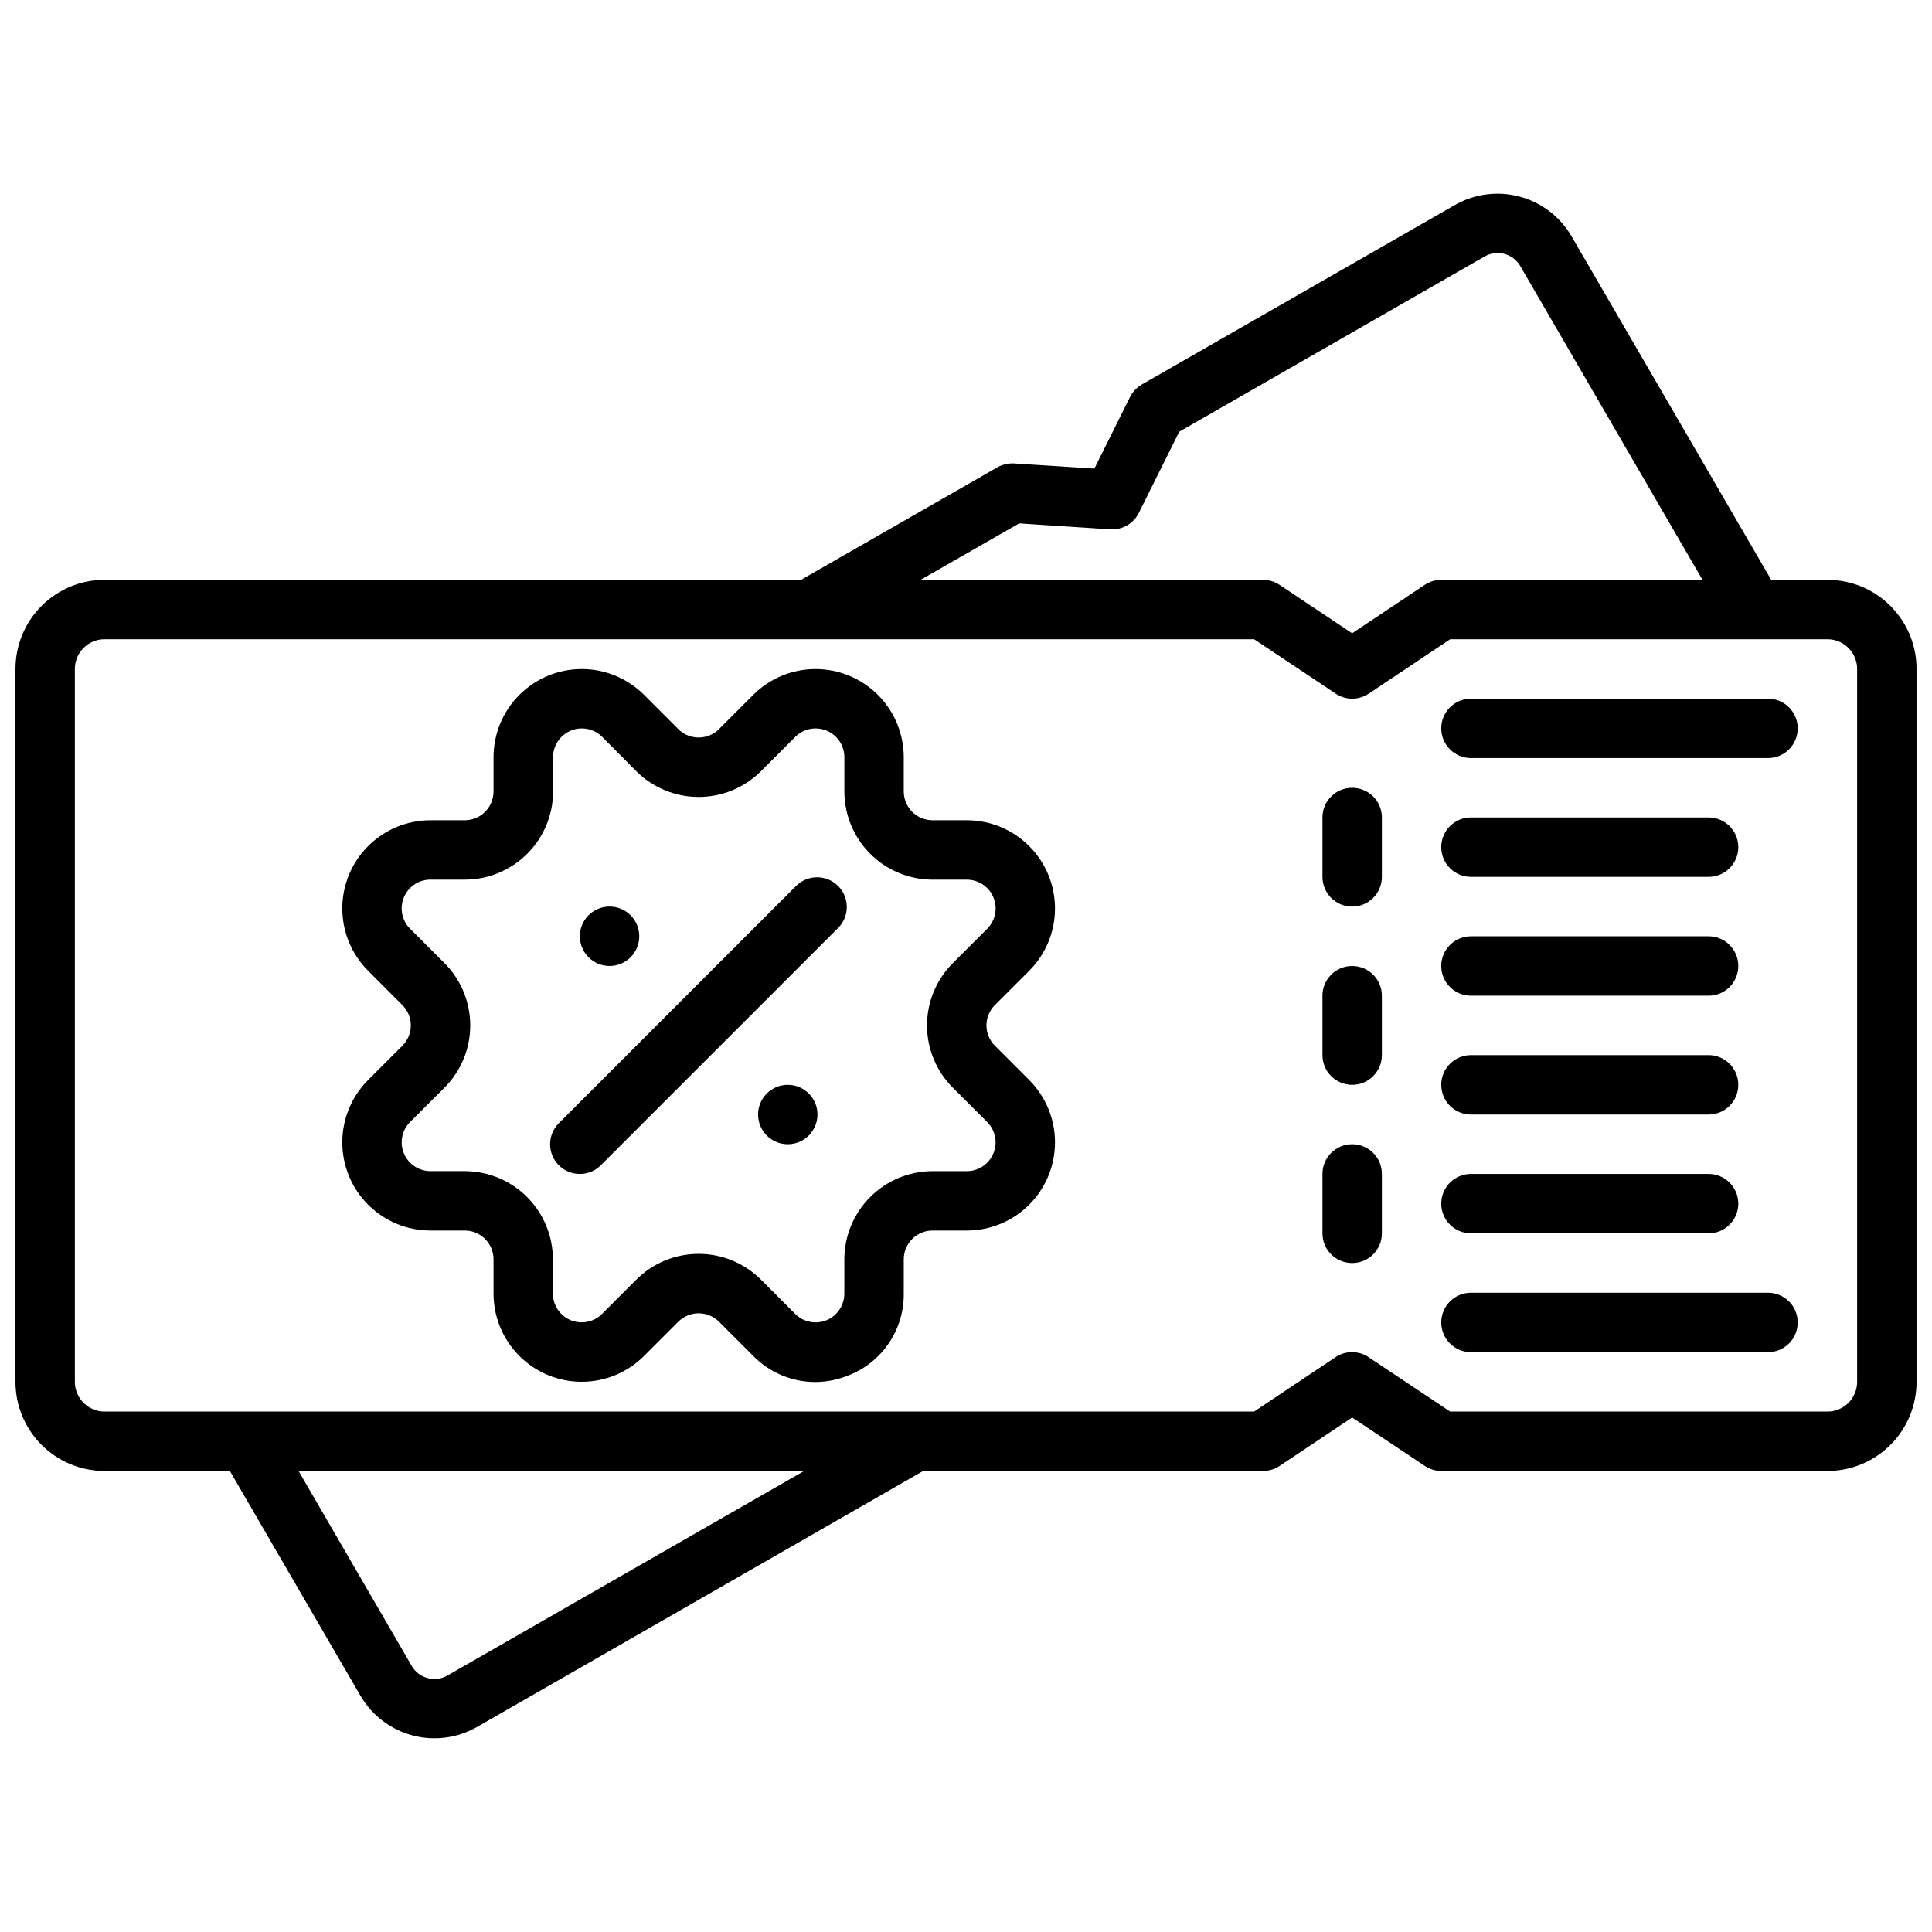
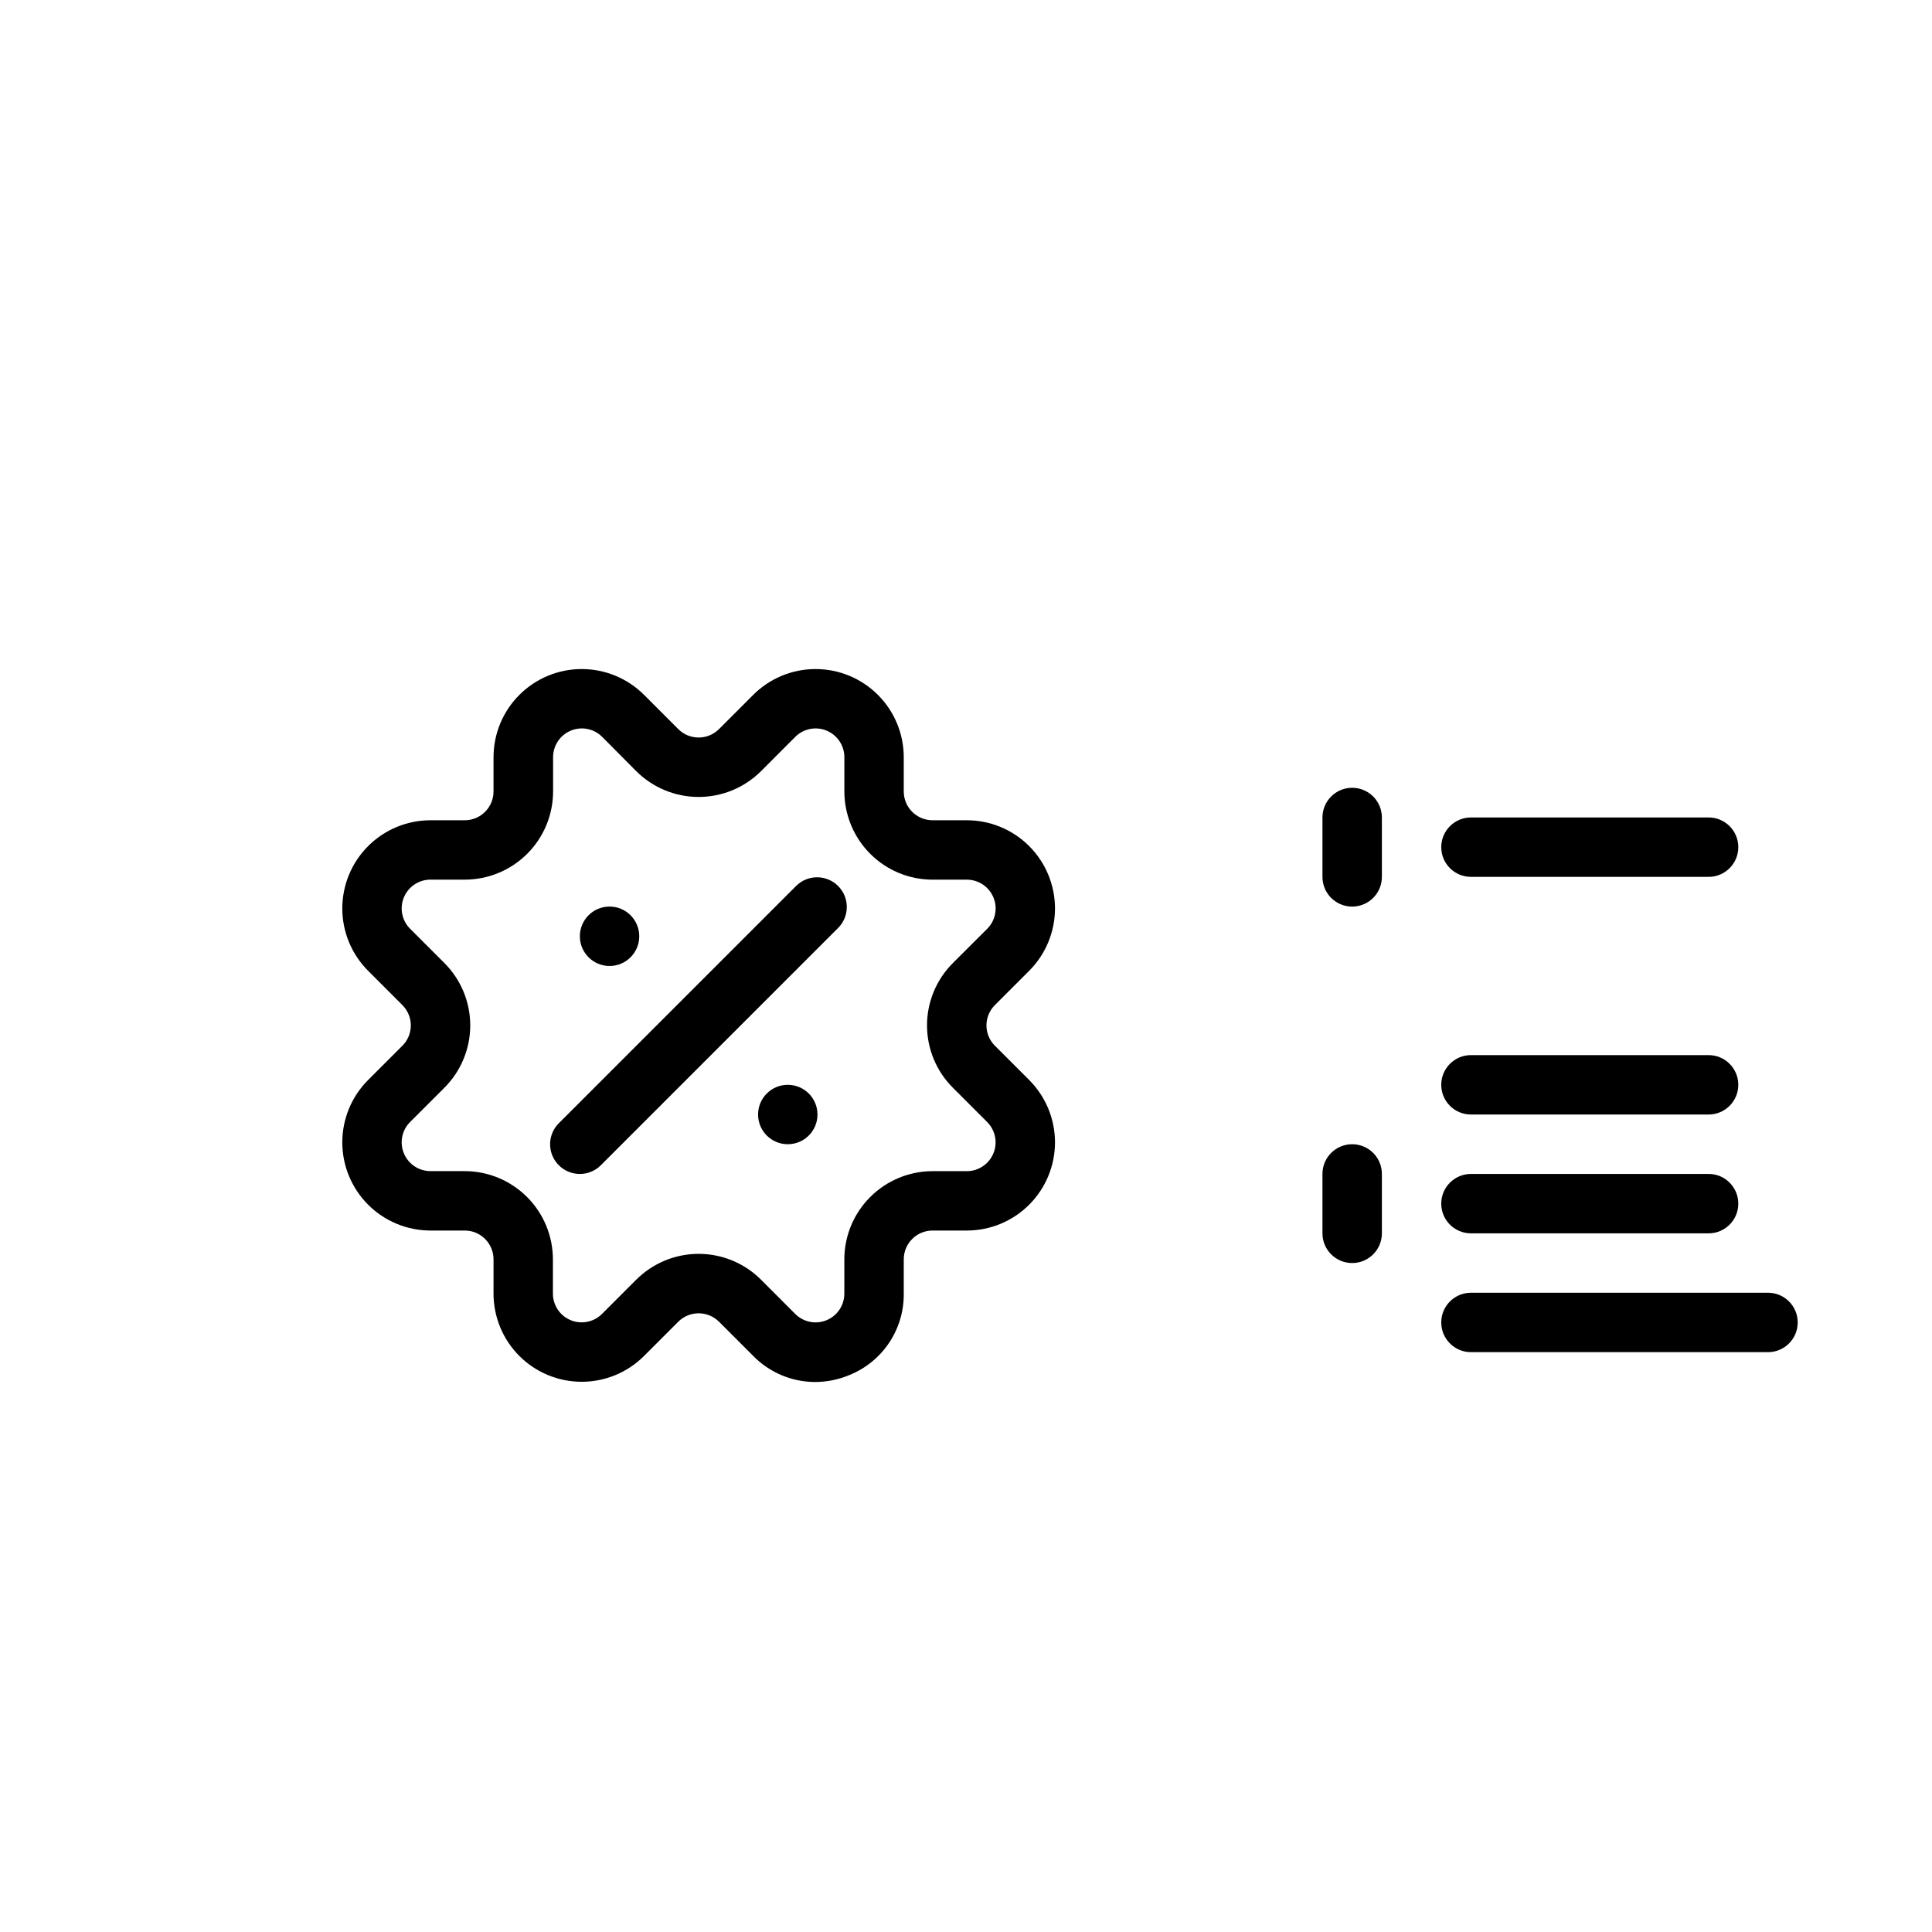
<svg xmlns="http://www.w3.org/2000/svg" width="800px" height="800px" version="1.1" viewBox="144 144 512 512">
  <defs>
    <clipPath id="a">
      <path d="m148.09 195h503.81v410h-503.81z" />
    </clipPath>
  </defs>
  <g clip-path="url(#a)">
-     <path d="m628.29 297.66h-14.902l-52.957-91.113c-3.023-5.156-7.957-8.91-13.734-10.453-5.777-1.539-11.926-0.738-17.117 2.227l-82.961 47.562c-1.352 0.777-2.445 1.934-3.148 3.324l-9.445 18.973-21.301-1.363h-0.004c-1.535-0.082-3.066 0.277-4.406 1.031l-51.609 29.574c-0.102 0.062-0.164 0.164-0.27 0.227l-184.72 0.004c-6.266 0-12.27 2.484-16.699 6.914-4.43 4.43-6.918 10.438-6.918 16.699v188.94c0 6.262 2.488 12.27 6.918 16.699 4.43 4.43 10.434 6.918 16.699 6.918h33.203l34.637 59.613c3.023 5.156 7.957 8.914 13.734 10.457 5.773 1.543 11.926 0.742 17.117-2.223l118.23-67.848h90.086c1.555-0.004 3.074-0.465 4.367-1.324l19.25-12.848 19.246 12.832c1.293 0.867 2.812 1.332 4.367 1.34h102.34c6.262 0 12.27-2.488 16.695-6.918 4.43-4.43 6.918-10.438 6.918-16.699v-188.93c0-6.262-2.488-12.27-6.918-16.699-4.426-4.43-10.434-6.914-16.695-6.914zm-214.19-14.957 24.152 1.574c3.16 0.199 6.137-1.512 7.547-4.348l10.715-21.523 80.902-46.426c3.297-1.914 7.519-0.805 9.445 2.484l48.316 83.195h-69.227c-1.555 0-3.074 0.461-4.367 1.32l-19.246 12.848-19.246-12.84h-0.004c-1.293-0.863-2.812-1.324-4.367-1.328h-90.742zm-151.51 305.32c-3.301 1.902-7.516 0.793-9.449-2.488l-30.016-51.711h133.98zm373.57-77.816c0 2.086-0.832 4.09-2.305 5.566-1.477 1.477-3.481 2.305-5.566 2.305h-99.977l-21.633-14.422c-2.644-1.766-6.094-1.766-8.738 0l-21.586 14.422h-304.64c-4.348 0-7.875-3.523-7.875-7.871v-188.93c0-4.348 3.527-7.871 7.875-7.871h304.64l21.633 14.422c2.644 1.766 6.094 1.766 8.738 0l21.586-14.422h99.977c2.086 0 4.09 0.828 5.566 2.305 1.473 1.477 2.305 3.481 2.305 5.566z" />
-   </g>
+     </g>
  <path d="m502.34 352.77c-4.348 0-7.875 3.523-7.875 7.871v15.746c0 4.348 3.527 7.871 7.875 7.871 4.348 0 7.871-3.523 7.871-7.871v-15.746c0-2.086-0.828-4.09-2.305-5.566-1.477-1.473-3.481-2.305-5.566-2.305z" />
-   <path d="m502.34 400c-4.348 0-7.875 3.523-7.875 7.871v15.742c0 4.348 3.527 7.875 7.875 7.875 4.348 0 7.871-3.527 7.871-7.875v-15.742c0-2.09-0.828-4.09-2.305-5.566-1.477-1.477-3.481-2.305-5.566-2.305z" />
  <path d="m502.34 447.23c-4.348 0-7.875 3.523-7.875 7.871v15.746c0 4.348 3.527 7.871 7.875 7.871 4.348 0 7.871-3.523 7.871-7.871v-15.746c0-2.086-0.828-4.09-2.305-5.566-1.477-1.477-3.481-2.305-5.566-2.305z" />
  <path d="m355.07 378.69-62.977 62.977c-3.078 3.074-3.078 8.059-0.004 11.137 3.074 3.074 8.059 3.078 11.133 0.004l62.977-62.977c2.984-3.09 2.941-8-0.094-11.035-3.039-3.035-7.949-3.078-11.035-0.098z" />
  <path d="m416.74 401.27c4.383-4.383 6.844-10.328 6.844-16.527-0.004-6.199-2.465-12.141-6.848-16.523-4.383-4.383-10.328-6.844-16.527-6.844h-9.078c-4.211-0.004-7.621-3.418-7.625-7.629v-9.074c-0.004-6.199-2.465-12.141-6.848-16.52-4.379-4.383-10.32-6.848-16.516-6.848-6.199-0.004-12.141 2.457-16.527 6.836l-9.078 9.086 0.004-0.004c-2.984 2.969-7.805 2.969-10.785 0l-9.078-9.086v0.004c-4.383-4.379-10.324-6.84-16.523-6.836-6.195 0-12.137 2.465-16.516 6.848-4.383 4.379-6.844 10.32-6.848 16.52v9.078-0.004c-0.004 4.211-3.414 7.625-7.629 7.629h-9.074c-6.199 0-12.145 2.461-16.527 6.844-4.383 4.383-6.844 10.324-6.848 16.523 0 6.199 2.461 12.145 6.844 16.527l9.078 9.086h-0.004c1.438 1.426 2.242 3.363 2.242 5.387 0 2.023-0.805 3.961-2.242 5.391l-9.078 9.078 0.004-0.004c-4.383 4.383-6.844 10.328-6.844 16.527 0.004 6.199 2.465 12.141 6.848 16.523 4.383 4.383 10.328 6.844 16.527 6.844h9.078-0.004c4.215 0.004 7.625 3.418 7.629 7.629v9.078c-0.004 6.195 2.457 12.145 6.84 16.527 4.379 4.383 10.324 6.848 16.523 6.848s12.145-2.461 16.523-6.844l9.078-9.078c2.981-2.969 7.801-2.969 10.785 0l9.078 9.078h-0.004c4.316 4.394 10.215 6.883 16.375 6.902 3.121-0.004 6.207-0.629 9.086-1.836 4.301-1.727 7.977-4.711 10.551-8.562 2.578-3.856 3.926-8.395 3.879-13.027v-9.086c0.004-4.211 3.414-7.625 7.625-7.629h9.078c6.199 0 12.145-2.461 16.527-6.844 4.383-4.383 6.844-10.324 6.848-16.523 0-6.199-2.461-12.145-6.844-16.527l-9.078-9.078v0.004c-1.434-1.43-2.242-3.371-2.242-5.394 0-2.023 0.809-3.965 2.242-5.391zm-20.207-2.062c-4.394 4.379-6.863 10.328-6.863 16.531 0 6.203 2.469 12.152 6.863 16.531l9.078 9.078h-0.004c2.184 2.18 2.836 5.465 1.652 8.312-1.184 2.852-3.965 4.707-7.051 4.707h-9.078c-6.195 0.008-12.133 2.473-16.516 6.856-4.383 4.379-6.848 10.32-6.856 16.516v9.078c0.004 3.082-1.852 5.867-4.703 7.047-2.848 1.18-6.129 0.527-8.309-1.656l-9.07-9.082c-4.383-4.383-10.332-6.844-16.531-6.844-6.195 0-12.145 2.461-16.531 6.844l-9.078 9.078 0.004-0.004c-2.18 2.184-5.461 2.836-8.309 1.656-2.852-1.18-4.707-3.965-4.703-7.047v-9.078c-0.008-6.195-2.473-12.137-6.856-16.516-4.383-4.383-10.32-6.848-16.52-6.856h-9.066c-3.086 0-5.867-1.855-7.051-4.707-1.184-2.848-0.531-6.133 1.648-8.312l9.078-9.07c4.391-4.379 6.859-10.328 6.859-16.531 0-6.203-2.469-12.152-6.859-16.531l-9.078-9.078v0.004c-2.18-2.184-2.832-5.465-1.648-8.316 1.184-2.852 3.965-4.707 7.051-4.707h9.078-0.004c6.203 0.004 12.152-2.453 16.543-6.836 4.391-4.379 6.863-10.324 6.871-16.527v-9.074c-0.004-3.086 1.852-5.867 4.703-7.051 2.848-1.18 6.129-0.527 8.309 1.656l9.027 9.086c4.391 4.379 10.336 6.836 16.531 6.836 6.199 0 12.145-2.457 16.531-6.836l9.078-9.086c2.18-2.184 5.461-2.836 8.309-1.656 2.852 1.184 4.707 3.965 4.703 7.051v9.078-0.004c0.008 6.195 2.473 12.137 6.852 16.52 4.383 4.383 10.324 6.848 16.52 6.852h9.078c3.086 0 5.867 1.855 7.051 4.707 1.184 2.852 0.531 6.133-1.652 8.316z" />
  <path d="m313.41 392.12c0 4.348-3.523 7.875-7.871 7.875s-7.871-3.527-7.871-7.875 3.523-7.871 7.871-7.871 7.871 3.523 7.871 7.871" />
  <path d="m360.64 439.36c0 4.348-3.523 7.871-7.871 7.871s-7.871-3.523-7.871-7.871 3.523-7.871 7.871-7.871 7.871 3.523 7.871 7.871" />
-   <path d="m612.54 329.15h-78.719c-4.348 0-7.875 3.527-7.875 7.875 0 4.348 3.527 7.871 7.875 7.871h78.719c4.348 0 7.871-3.523 7.871-7.871 0-4.348-3.523-7.875-7.871-7.875z" />
  <path d="m612.54 486.59h-78.719c-4.348 0-7.875 3.523-7.875 7.871 0 4.348 3.527 7.875 7.875 7.875h78.719c4.348 0 7.871-3.527 7.871-7.875 0-4.348-3.523-7.871-7.871-7.871z" />
  <path d="m533.82 470.85h62.977c4.348 0 7.871-3.523 7.871-7.871 0-4.348-3.523-7.875-7.871-7.875h-62.977c-4.348 0-7.875 3.527-7.875 7.875 0 4.348 3.527 7.871 7.875 7.871z" />
  <path d="m533.82 439.36h62.977c4.348 0 7.871-3.523 7.871-7.871 0-4.348-3.523-7.875-7.871-7.875h-62.977c-4.348 0-7.875 3.527-7.875 7.875 0 4.348 3.527 7.871 7.875 7.871z" />
-   <path d="m533.82 407.87h62.977c4.348 0 7.871-3.523 7.871-7.871s-3.523-7.875-7.871-7.875h-62.977c-4.348 0-7.875 3.527-7.875 7.875s3.527 7.871 7.875 7.871z" />
  <path d="m533.82 376.38h62.977c4.348 0 7.871-3.523 7.871-7.871 0-4.348-3.523-7.875-7.871-7.875h-62.977c-4.348 0-7.875 3.527-7.875 7.875 0 4.348 3.527 7.871 7.875 7.871z" />
</svg>